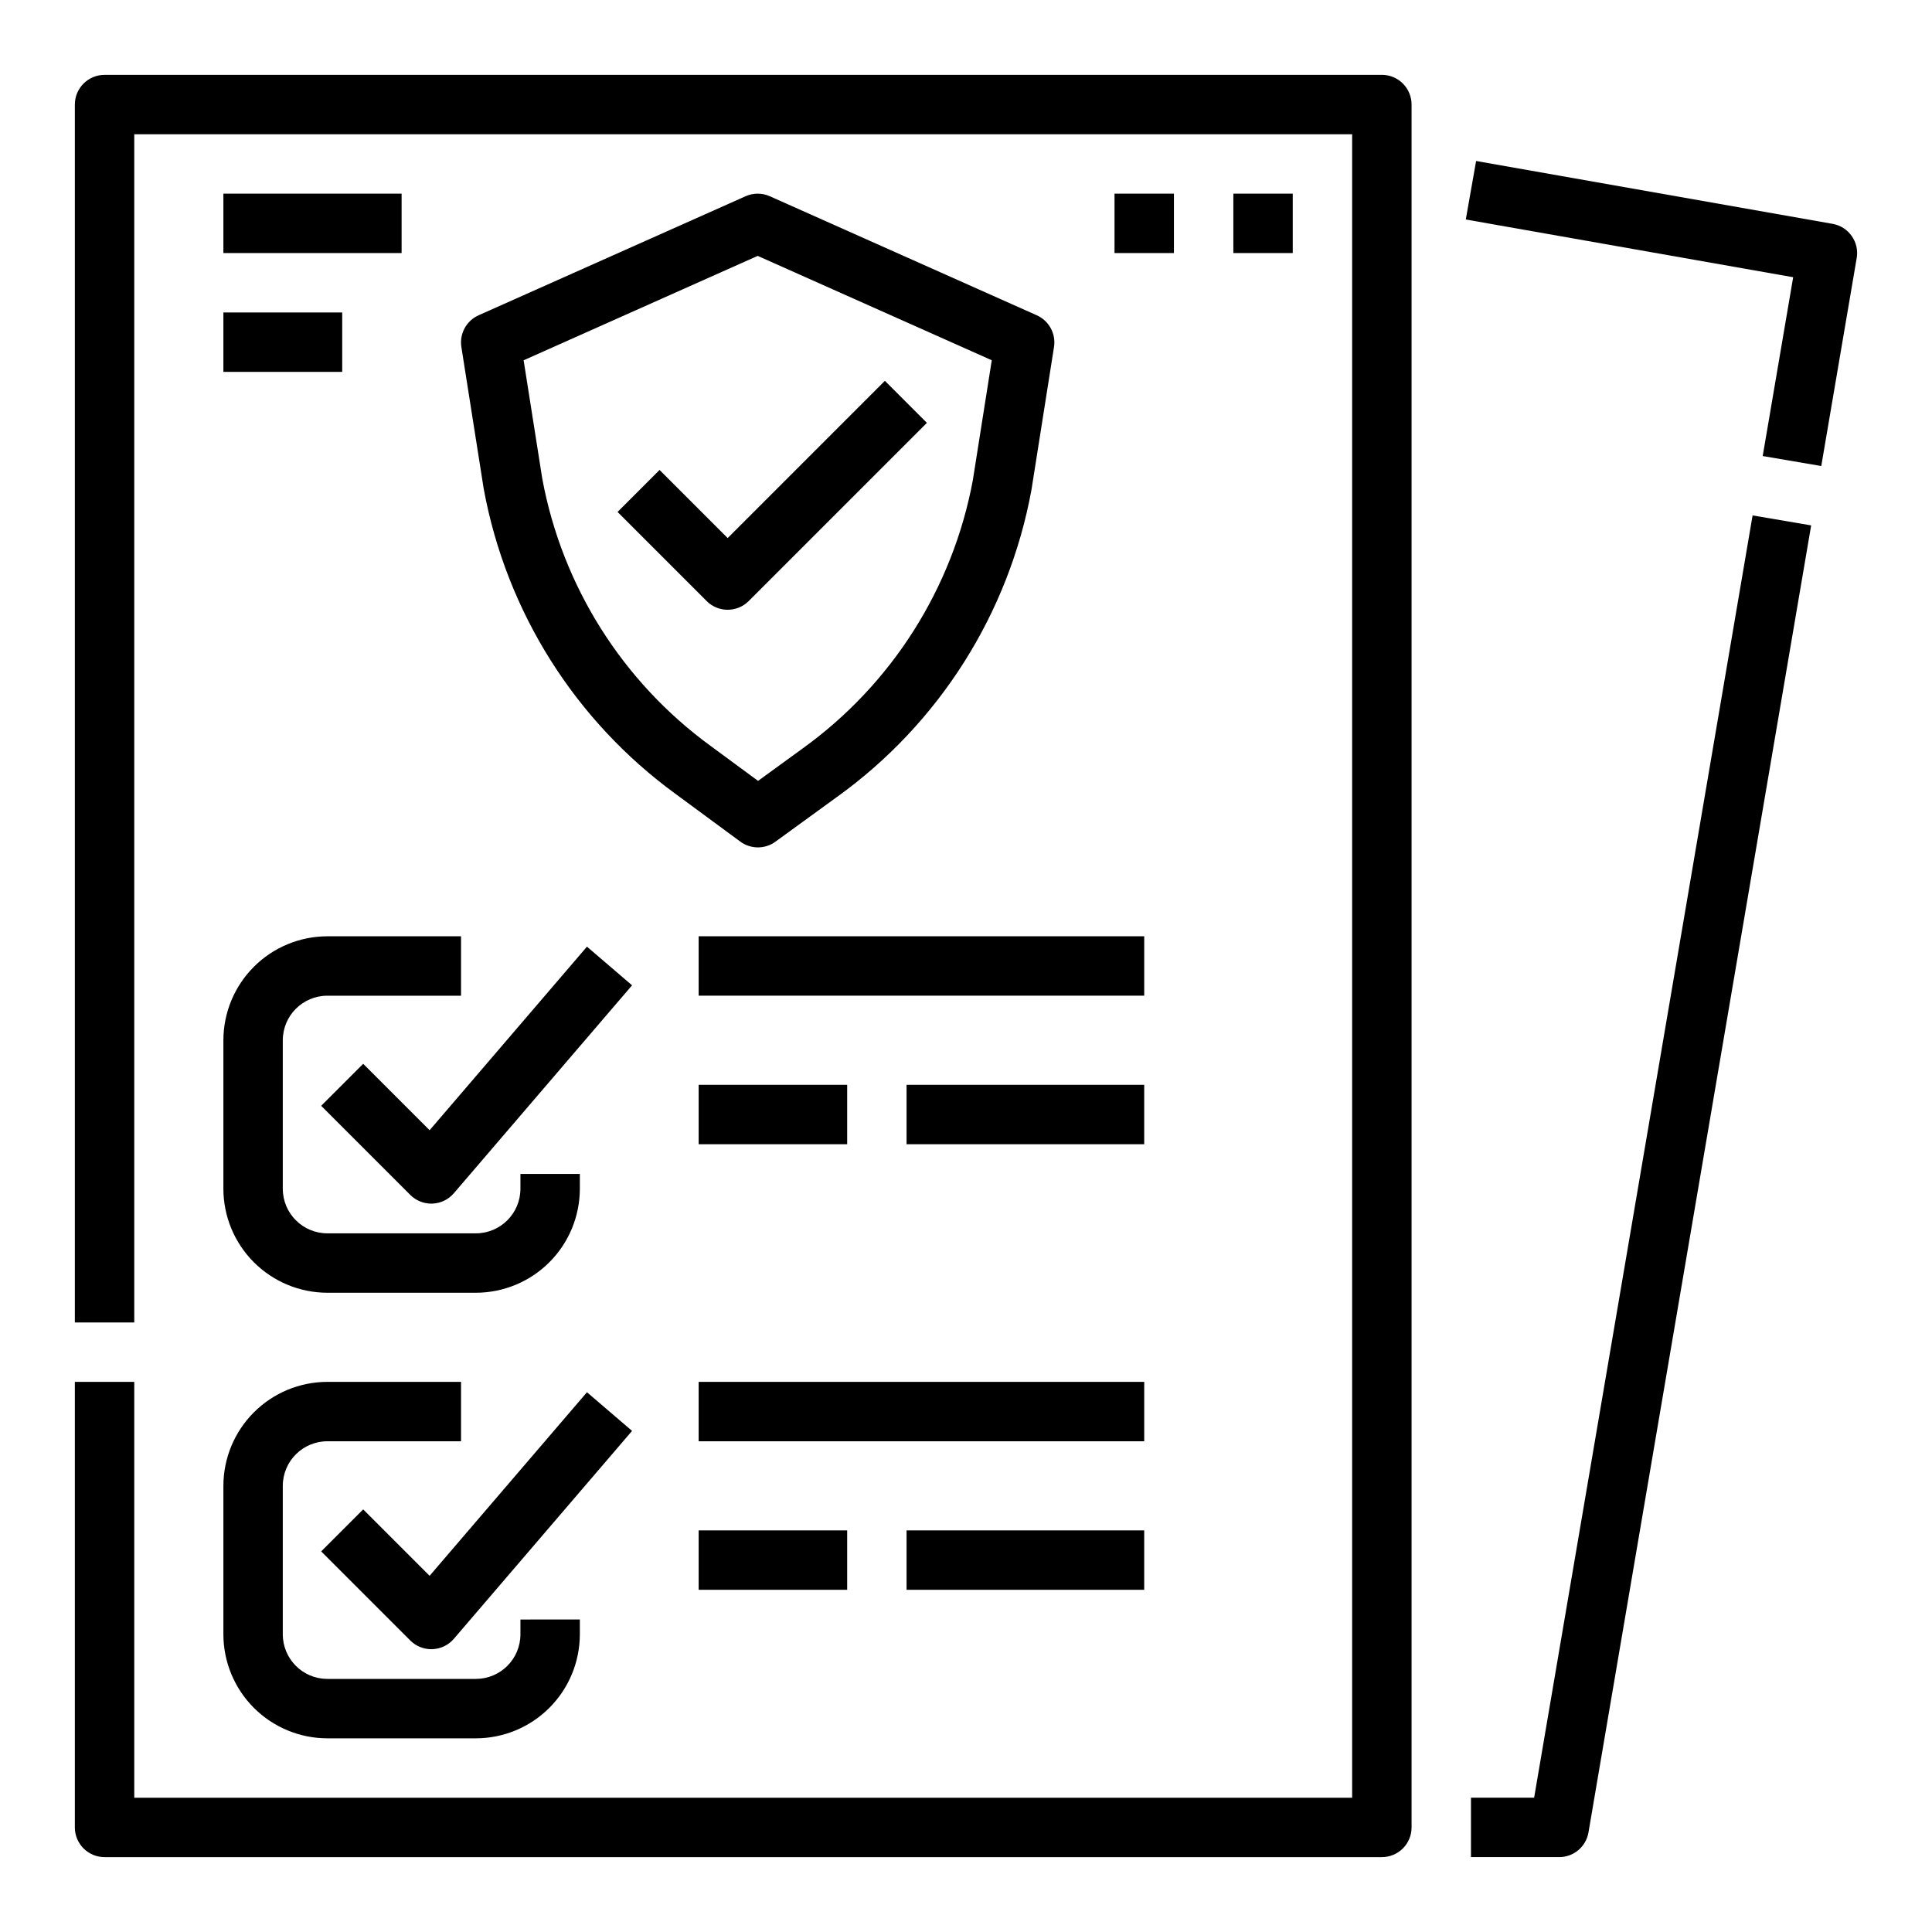
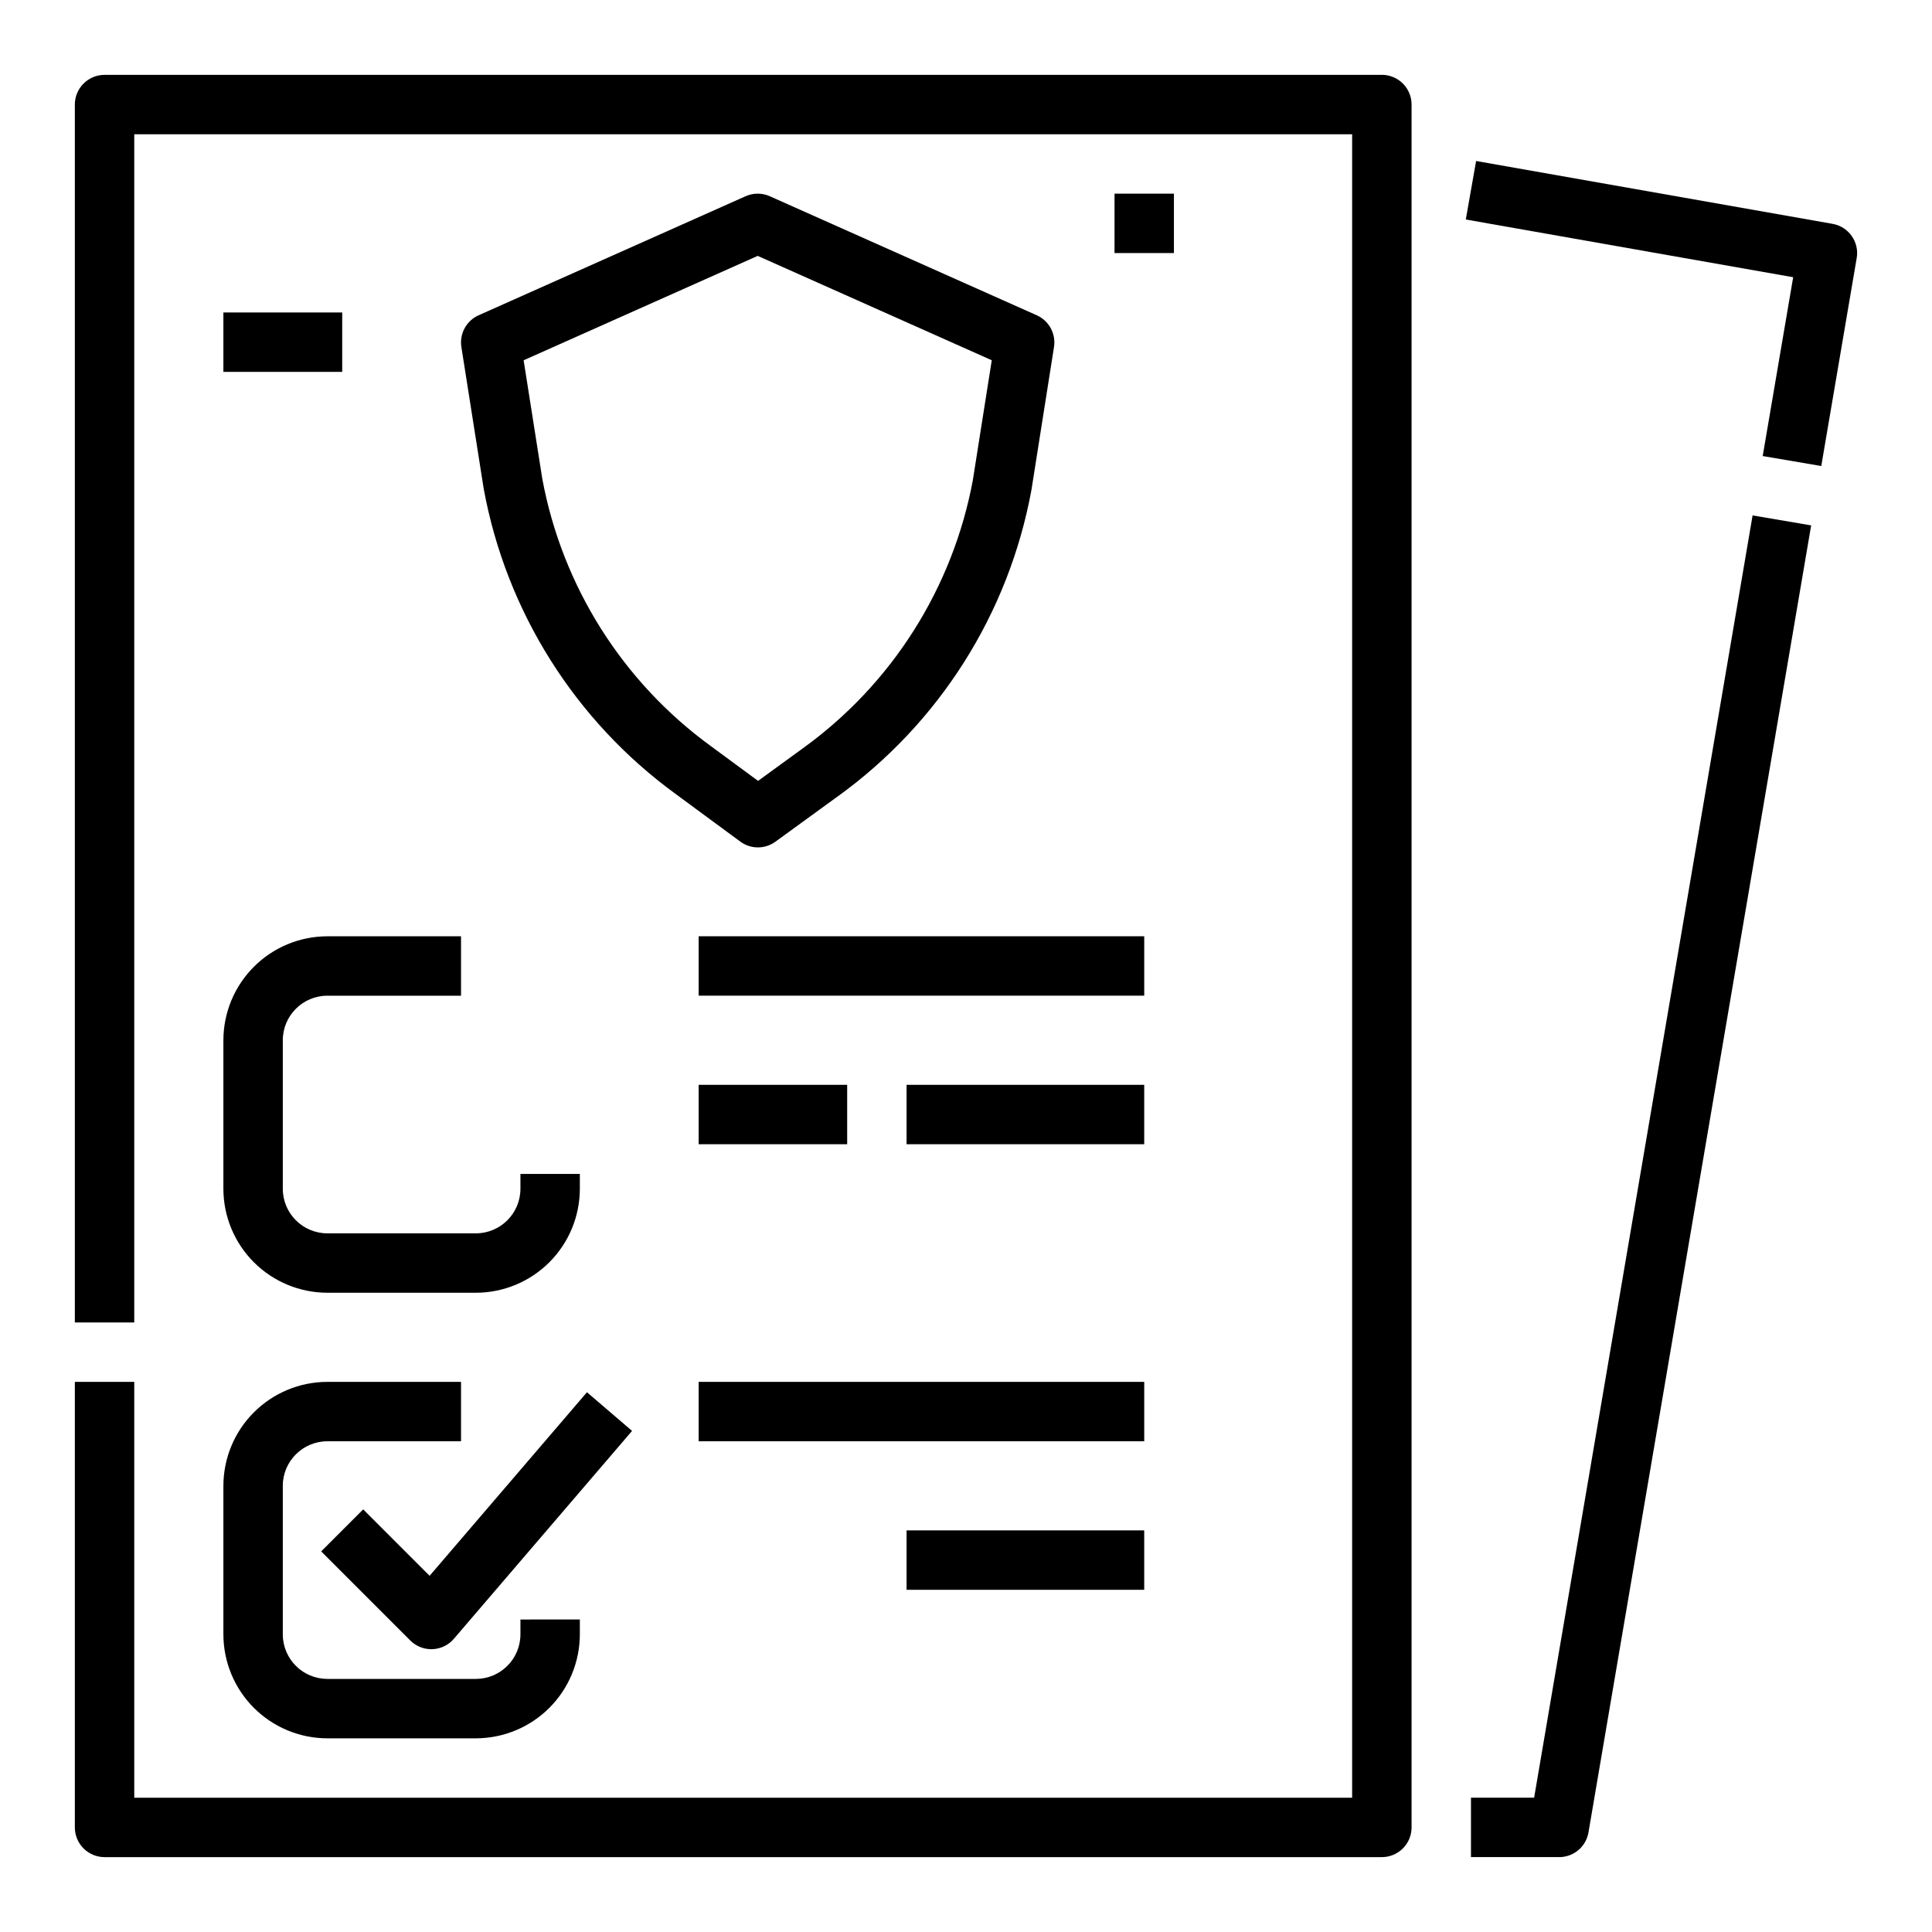
<svg xmlns="http://www.w3.org/2000/svg" fill="#000000" width="800px" height="800px" version="1.1" viewBox="144 144 512 512">
  <g>
    <path d="m550.56 620.41h-16.738v15.742h23.383l-0.004 0.004c3.84 0 7.117-2.769 7.762-6.551l59.012-346.37-15.52-2.644z" />
    <path d="m629.65 203.32-94.465-16.656-2.734 15.504 86.758 15.301-8.074 47.387 15.52 2.644 9.387-55.105 0.004 0.004c0.73-4.269-2.129-8.324-6.394-9.078z" />
    <path d="m510.21 163.84h-338.5c-4.348 0-7.875 3.527-7.875 7.875v322.75h15.746v-314.88h322.75v440.83h-322.75v-110.21h-15.746v118.08c0 2.086 0.832 4.09 2.309 5.566 1.477 1.473 3.477 2.305 5.566 2.305h338.5c2.086 0 4.09-0.832 5.566-2.305 1.477-1.477 2.305-3.481 2.305-5.566v-456.58c0-2.09-0.828-4.09-2.305-5.566-1.477-1.477-3.481-2.309-5.566-2.309z" />
-     <path d="m240.25 425.92-11.133 11.133 23.617 23.617-0.004-0.004c1.477 1.477 3.481 2.309 5.566 2.309 0.098 0 0.195 0 0.301-0.008h0.004c2.191-0.082 4.246-1.078 5.672-2.742l47.23-55.105-11.953-10.246-41.699 48.648z" />
    <path d="m203.2 459.04c0.008 7.305 2.914 14.309 8.078 19.473 5.164 5.164 12.168 8.07 19.473 8.078h39.359c7.305-0.008 14.309-2.914 19.473-8.078 5.168-5.164 8.07-12.168 8.082-19.473v-3.938h-15.746v3.938c-0.008 6.519-5.289 11.801-11.809 11.809h-39.359c-6.519-0.008-11.801-5.289-11.809-11.809v-39.359c0.008-6.519 5.289-11.801 11.809-11.809h35.426v-15.746h-35.426c-7.305 0.012-14.309 2.914-19.473 8.082-5.164 5.164-8.07 12.168-8.078 19.473z" />
    <path d="m240.25 544-11.133 11.133 23.617 23.617h-0.004c1.477 1.477 3.481 2.305 5.566 2.305 0.098 0 0.195 0 0.301-0.008l0.004 0.004c2.191-0.086 4.246-1.078 5.672-2.742l47.23-55.105-11.953-10.246-41.699 48.648z" />
    <path d="m203.2 577.12c0.008 7.305 2.914 14.309 8.078 19.477 5.164 5.164 12.168 8.07 19.473 8.078h39.359c7.305-0.008 14.309-2.914 19.473-8.078 5.168-5.168 8.07-12.172 8.082-19.477v-3.938l-15.746 0.004v3.938-0.004c-0.008 6.519-5.289 11.805-11.809 11.809h-39.359c-6.519-0.004-11.801-5.289-11.809-11.809v-39.359c0.008-6.516 5.289-11.801 11.809-11.809h35.426v-15.742h-35.426c-7.305 0.008-14.309 2.914-19.473 8.078-5.164 5.164-8.07 12.168-8.078 19.473z" />
    <path d="m329.15 510.21h118.08v15.742h-118.08z" />
-     <path d="m329.15 549.57h39.359v15.742h-39.359z" />
+     <path d="m329.15 549.57h39.359h-39.359z" />
    <path d="m384.25 549.57h62.977v15.742h-62.977z" />
    <path d="m329.15 392.12h118.08v15.742h-118.08z" />
    <path d="m329.15 431.49h39.359v15.742h-39.359z" />
    <path d="m384.25 431.49h62.977v15.742h-62.977z" />
    <path d="m418.75 227.55-70.75-31.547c-2.039-0.91-4.371-0.91-6.41 0l-70.75 31.547c-3.25 1.449-5.121 4.898-4.57 8.414l5.898 37.441c0.012 0.062 0.02 0.121 0.031 0.184v0.004c5.973 32.449 24.168 61.367 50.832 80.801l17.16 12.641c2.762 2.035 6.523 2.047 9.297 0.027l16.352-11.887v0.004c27.02-19.426 45.473-48.555 51.492-81.281 0.012-0.062 0.023-0.121 0.031-0.184l5.957-37.746c0.555-3.516-1.316-6.965-4.57-8.418zm-16.926 43.621h0.004c-5.324 28.703-21.535 54.242-45.246 71.27l-11.688 8.5-12.523-9.223c-23.398-17.035-39.383-42.391-44.66-70.848l-4.945-31.391 62.031-27.668 62.031 27.66z" />
-     <path d="m318.79 268.54-11.133 11.133 23.617 23.617c3.074 3.074 8.059 3.074 11.133 0l47.23-47.23-11.133-11.137-41.664 41.672z" />
-     <path d="m203.2 195.32h47.23v15.742h-47.23z" />
    <path d="m203.2 226.81h31.488v15.742h-31.488z" />
    <path d="m439.36 195.32h15.742v15.742h-15.742z" />
-     <path d="m470.85 195.32h15.742v15.742h-15.742z" />
  </g>
</svg>